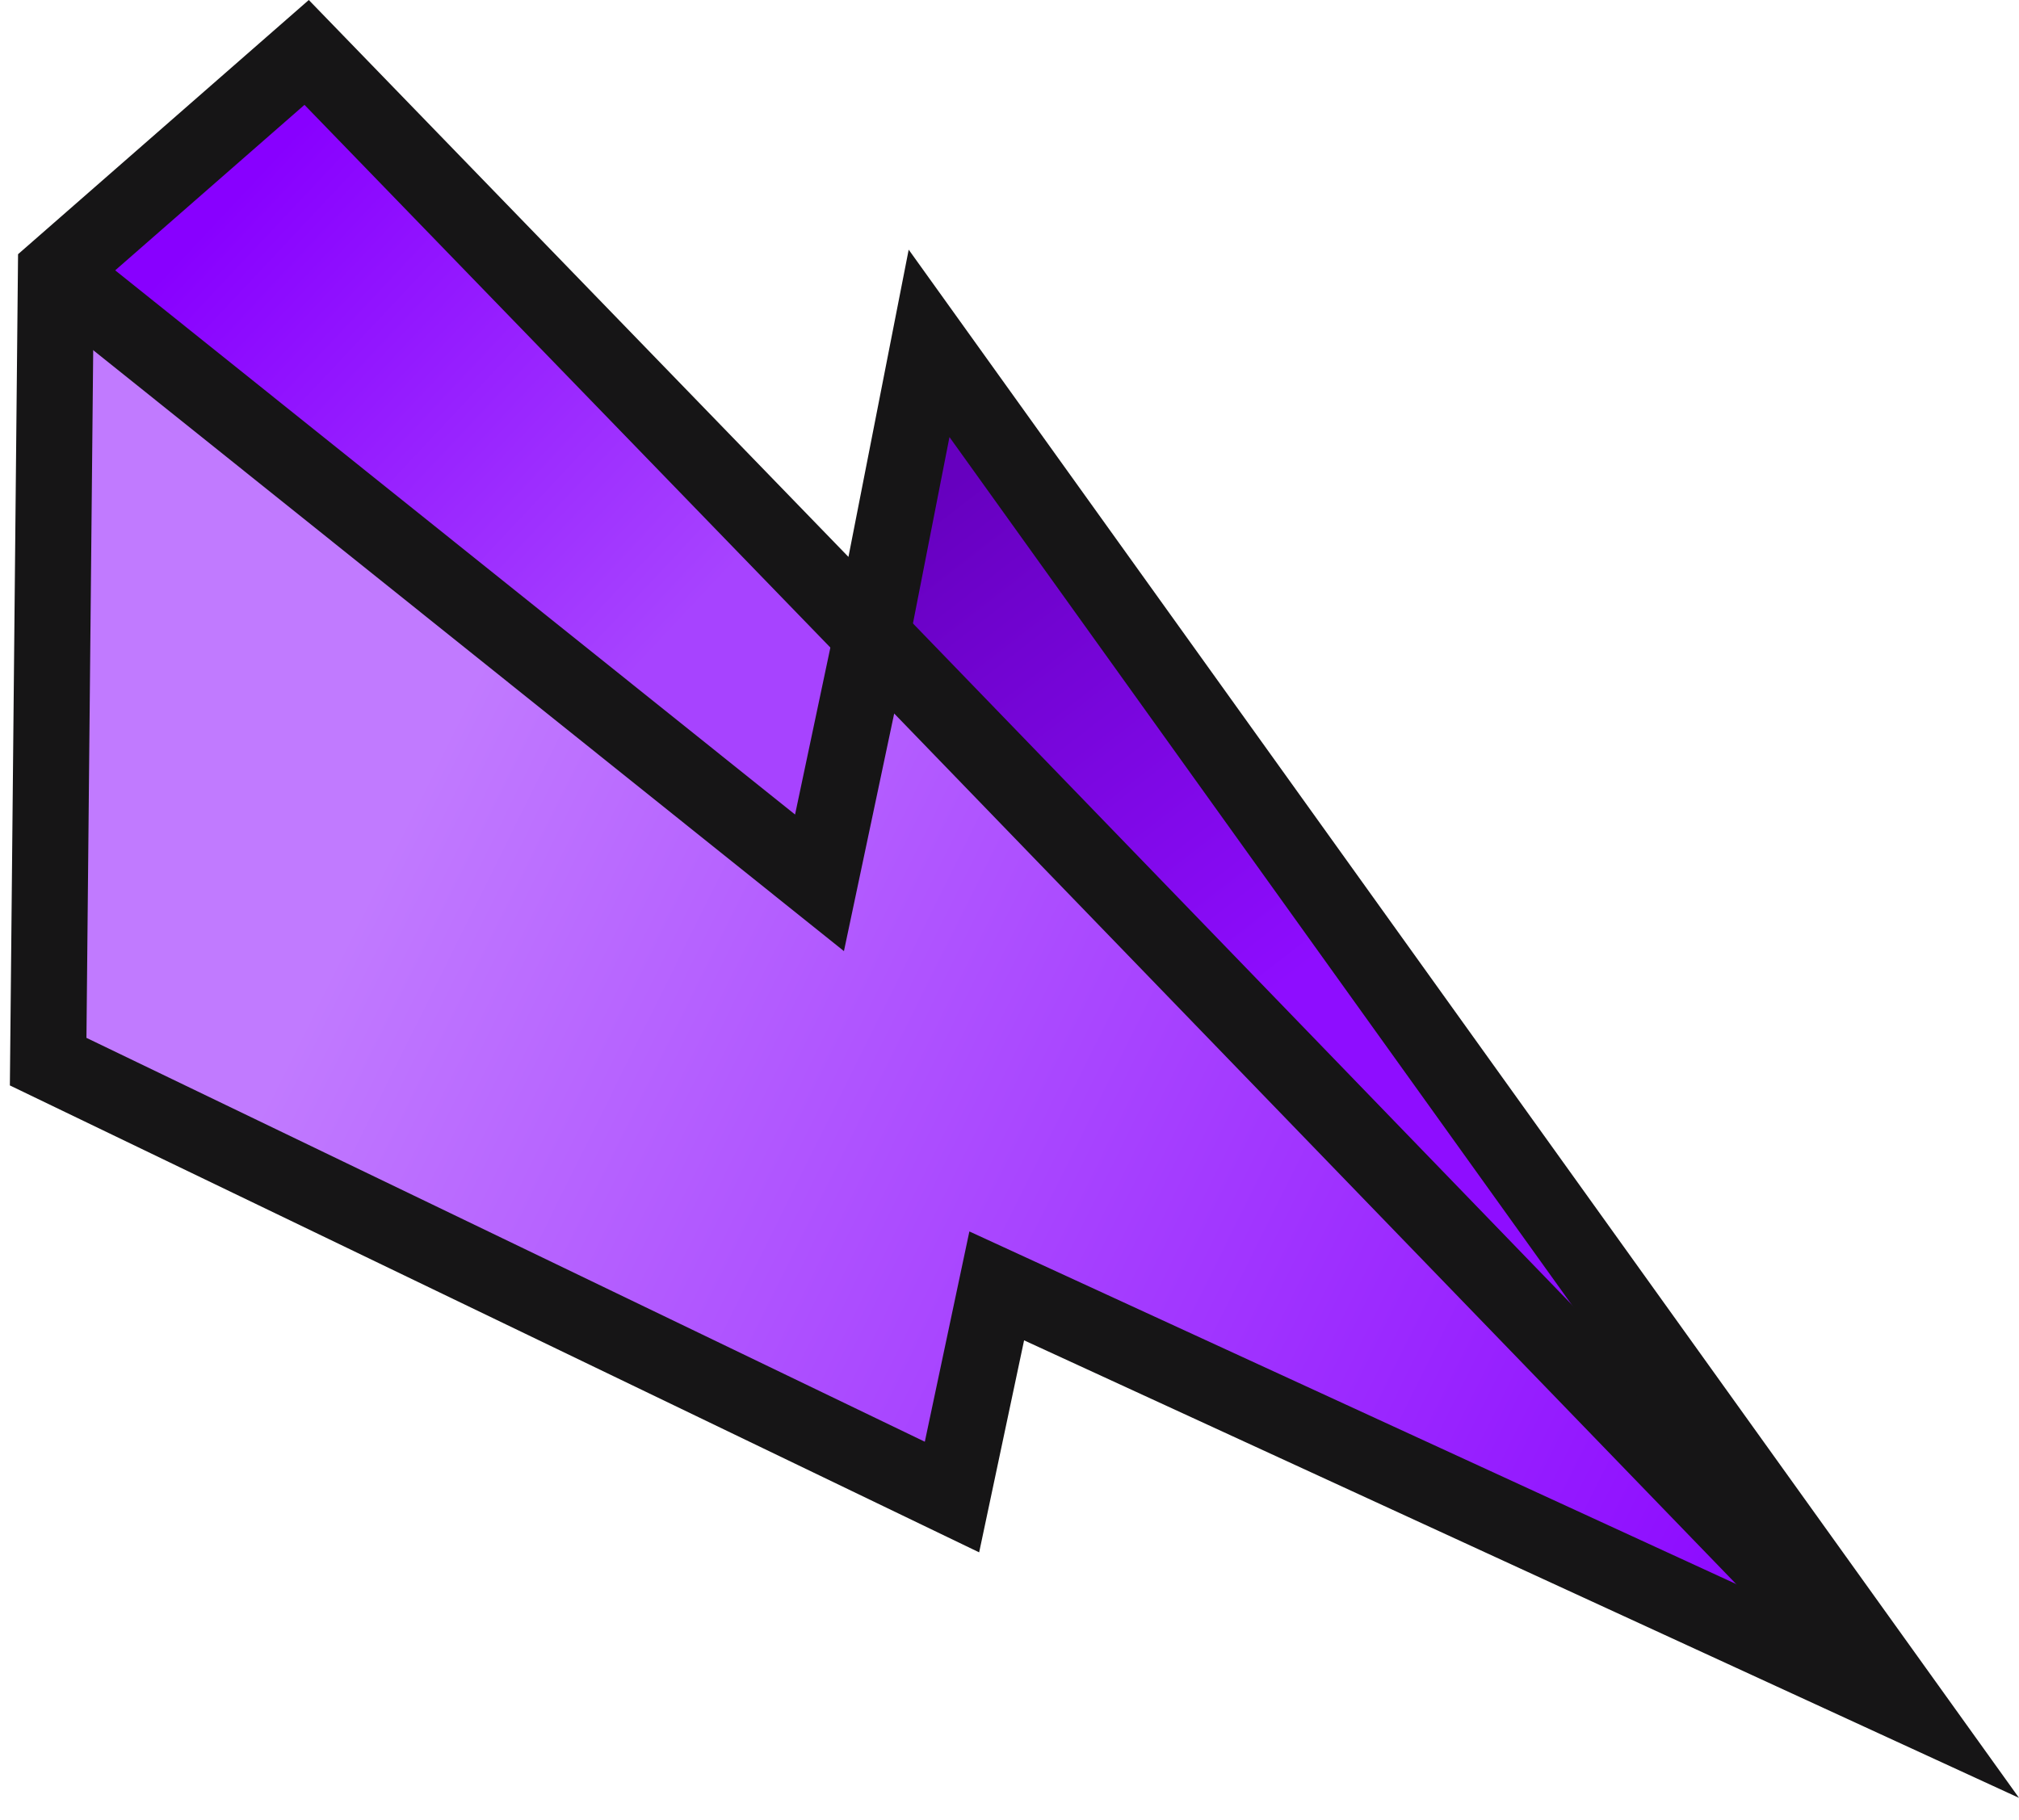
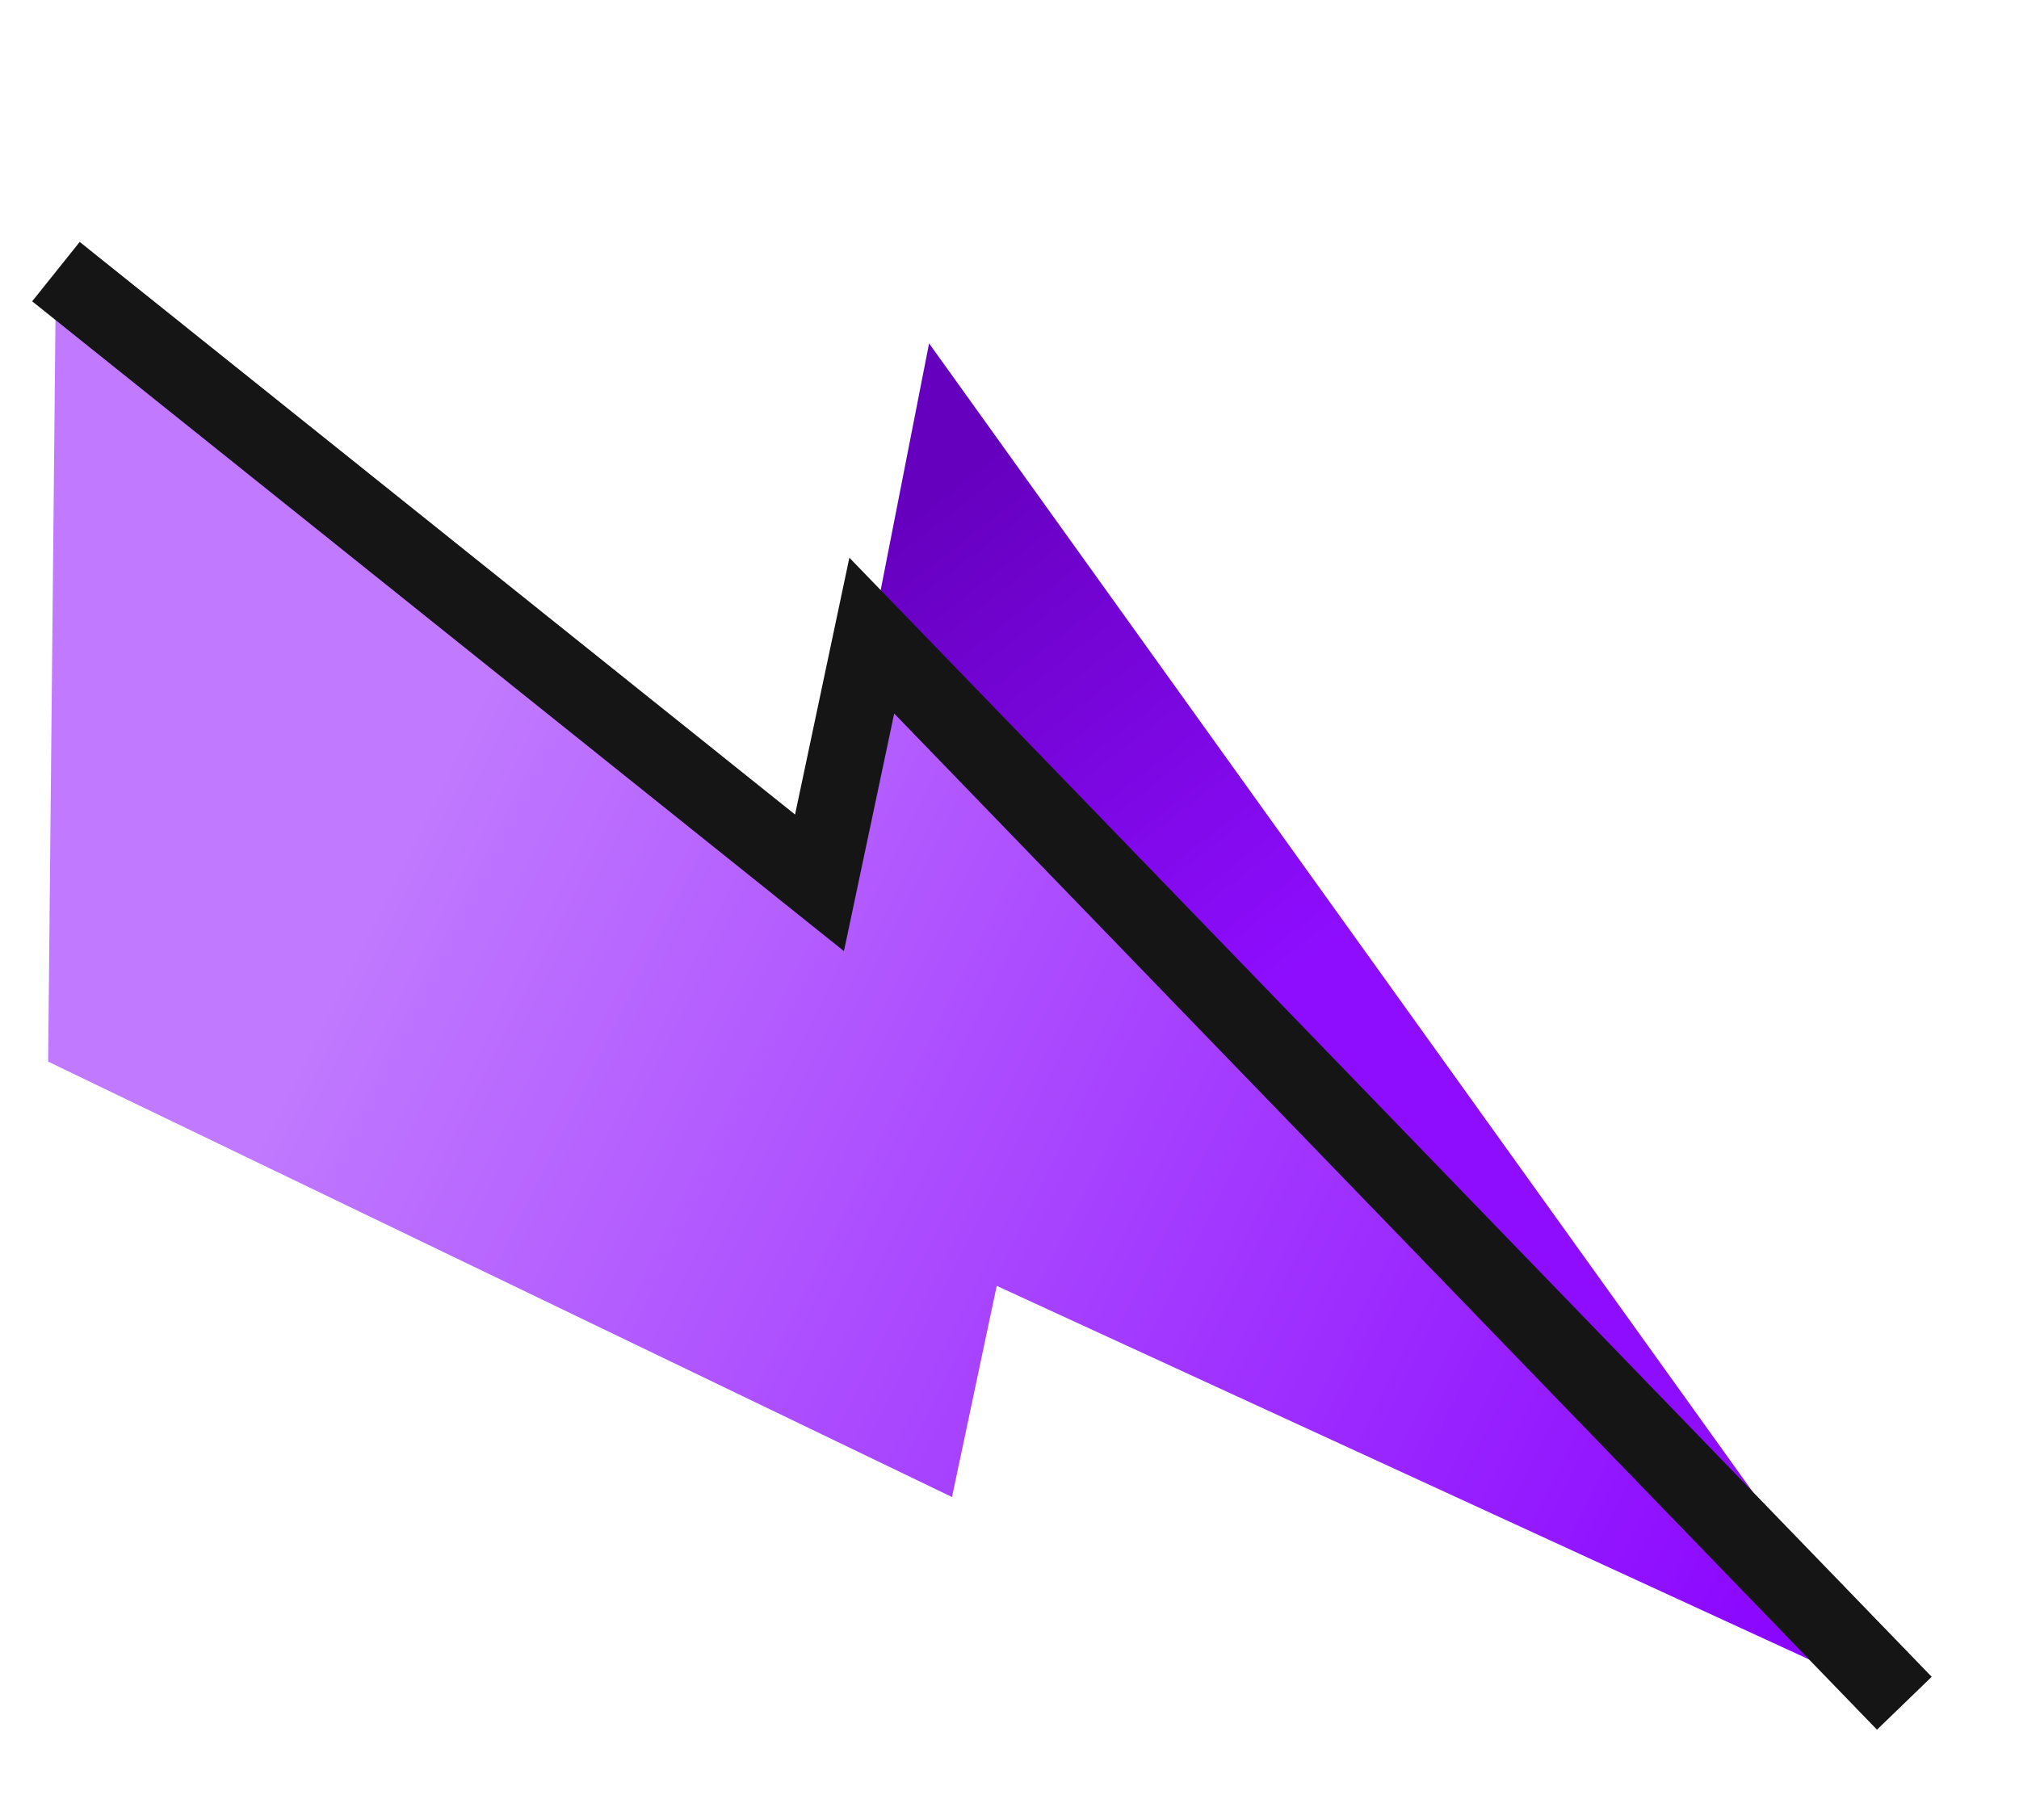
<svg xmlns="http://www.w3.org/2000/svg" width="71" height="64" viewBox="0 0 71 64" fill="none">
  <path d="M32.672 12.077L66.968 59.907L30.656 22.356L32.672 12.077Z" fill="url(#paint0_linear_548_486)" />
-   <path d="M10.783 1.844L30.656 22.356L28.818 31.051L1.967 9.554L10.783 1.844Z" fill="url(#paint1_linear_548_486)" />
  <path d="M1.967 9.554L28.818 31.051L30.656 22.356L66.968 59.907L35.051 45.227L33.478 52.654L1.693 37.34L1.967 9.554Z" fill="url(#paint2_linear_548_486)" />
  <path d="M2.803 8.509L27.959 28.649L29.869 19.616L67.93 58.977L66.006 60.837L31.445 25.096L29.678 33.453L1.131 10.598L2.803 8.509Z" fill="#161516" />
-   <path d="M29.696 23.287L10.707 3.688L3.299 10.166L3.04 36.504L32.522 50.709L34.089 43.313L62.936 56.58L33.389 15.373L31.97 22.614L29.344 22.099L31.955 8.781L71 63.235L36.013 47.143L34.433 54.6L0.347 38.177L0.635 8.941L10.859 0L31.617 21.425L29.696 23.287Z" fill="#161516" />
  <defs>
    <linearGradient id="paint0_linear_548_486" x1="32.245" y1="17.966" x2="45.189" y2="34.664" gradientUnits="userSpaceOnUse">
      <stop stop-color="#6600BF" />
      <stop offset="1" stop-color="#8E0DFF" />
    </linearGradient>
    <linearGradient id="paint1_linear_548_486" x1="7.984" y1="7.208" x2="23.821" y2="22.068" gradientUnits="userSpaceOnUse">
      <stop stop-color="#8800FF" />
      <stop offset="1" stop-color="#A743FF" />
    </linearGradient>
    <linearGradient id="paint2_linear_548_486" x1="14.175" y1="28.853" x2="66.866" y2="55.033" gradientUnits="userSpaceOnUse">
      <stop stop-color="#C17AFF" />
      <stop offset="1" stop-color="#8800FF" />
    </linearGradient>
  </defs>
</svg>